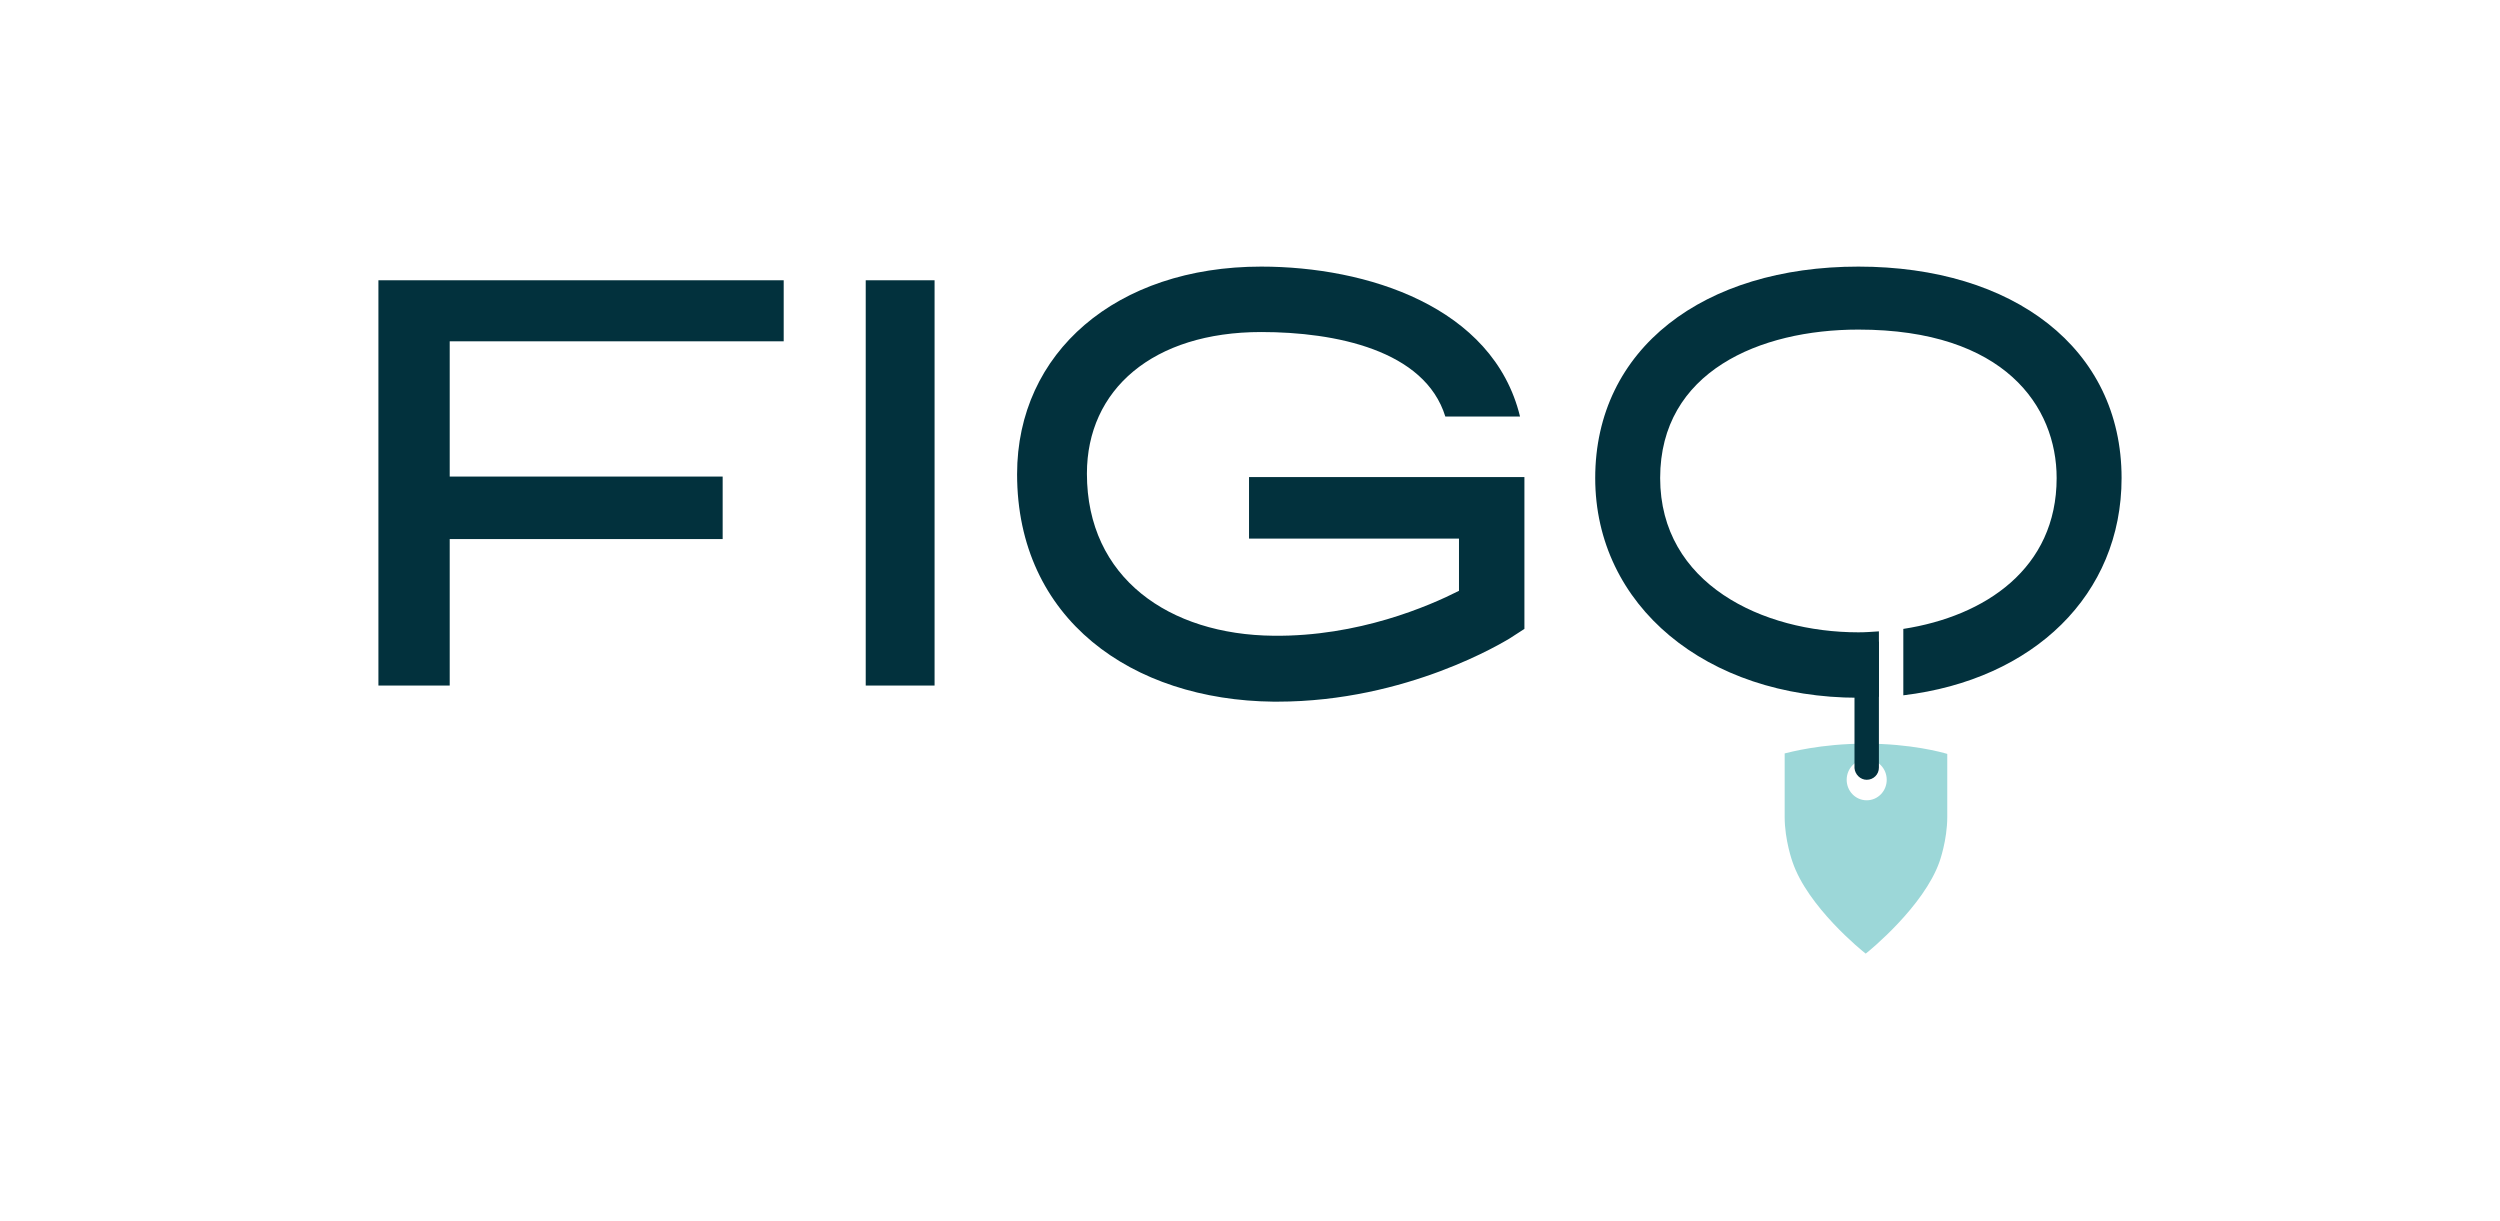
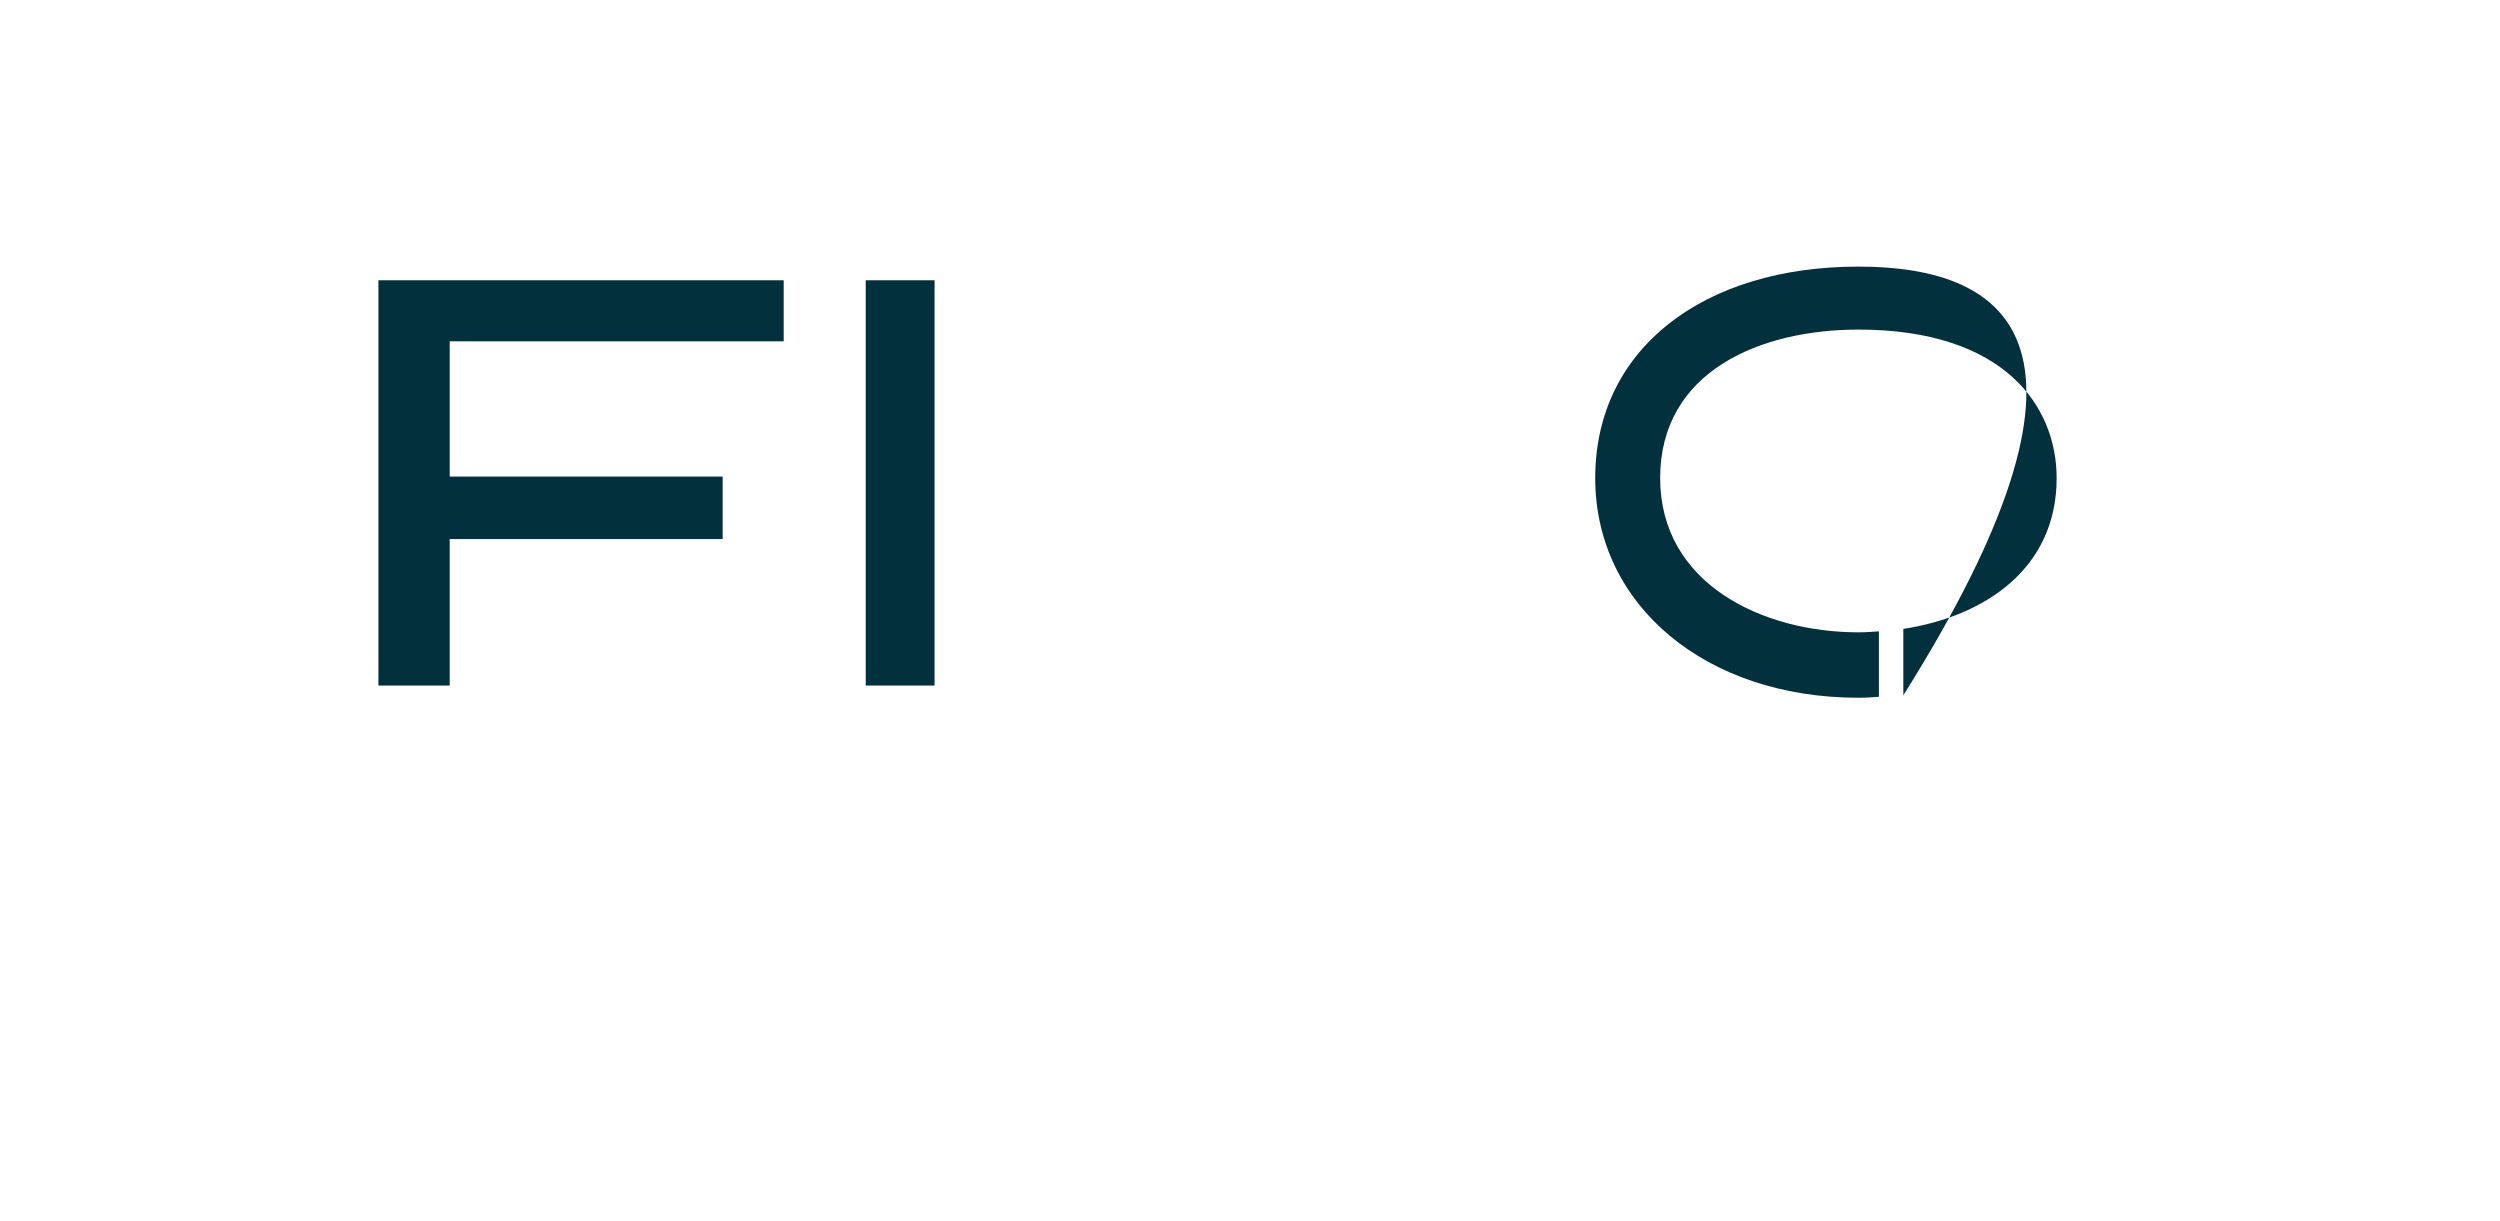
<svg xmlns="http://www.w3.org/2000/svg" version="1.1" id="Layer_1" x="0px" y="0px" viewBox="0 0 512 250" style="enable-background:new 0 0 512 250;" xml:space="preserve">
  <style type="text/css">
	.st0{fill:#9CD7D8;}
	.st1{fill:#02313D;}
</style>
  <g>
    <g>
-       <path class="st0" d="M382.1,152.3L382.1,152.3L382.1,152.3c-9.3,0-15.7,1.8-16.6,2v0.6v12.4c0,4.8,1.6,9.2,1.6,9.2    c3.1,9.2,14.2,18.2,15,18.8v0h0v0v0h0v0c0.8-0.6,11.9-9.7,15.1-18.8c0,0,1.6-4.4,1.6-9.2V155v-0.6    C397.8,154.1,391.4,152.3,382.1,152.3 M382.3,163.9c-2.3,0-4.1-1.9-4.1-4.2c0-2.3,1.8-4.2,4.1-4.2c2.3,0,4.1,1.9,4.1,4.2    C386.4,162,384.6,163.9,382.3,163.9" />
-     </g>
+       </g>
    <rect x="177.3" y="57.4" class="st1" width="14.1" height="83" />
    <polygon class="st1" points="77.5,140.4 92.1,140.4 92.1,110.4 148,110.4 148,97.6 92.1,97.6 92.1,69.9 160.5,69.9 160.5,57.4    77.5,57.4  " />
    <g>
-       <path class="st1" d="M382.3,159.7c1.4,0,2.5-1.1,2.5-2.5v-25.8h-5v25.9C379.9,158.6,381,159.7,382.3,159.7" />
-       <path class="st1" d="M380.6,54.6c-31.7,0-53.9,16.8-53.9,43.3c0,26.1,22.7,45,53.9,45c1.4,0,2.8-0.1,4.2-0.2v-13.4    c-1.4,0.1-2.8,0.2-4.2,0.2c-19.6,0-40.6-9.9-40.6-31.6c0-21.8,20.4-30.4,40.6-30.4c30,0,40.6,15.8,40.6,30.4    c0,18.5-14.6,28.3-31.4,30.9v13.6c26.7-3.2,44.7-20.6,44.7-44.5C434.5,71.3,412.3,54.6,380.6,54.6" />
-       <path class="st1" d="M255.8,97.6v12.7h43V121c-6.1,3.1-20.6,9.4-38,9.2c-21.3-0.2-38.2-11.8-38.2-33.2c0-17.2,13.5-29,35.7-29    c15.2,0,33.5,3.7,37.7,17.3h15.3c-5.5-22.6-31.5-30.7-53-30.7c-29.7,0-50,17.6-50,42.5c0,29.7,23.5,46.3,52.5,46.6    c0.3,0,0.5,0,0.8,0c26.7,0,46.6-12.4,47.5-12.9l3.1-2V97.9v-0.2h-16.8H255.8z" />
+       <path class="st1" d="M380.6,54.6c-31.7,0-53.9,16.8-53.9,43.3c0,26.1,22.7,45,53.9,45c1.4,0,2.8-0.1,4.2-0.2v-13.4    c-1.4,0.1-2.8,0.2-4.2,0.2c-19.6,0-40.6-9.9-40.6-31.6c0-21.8,20.4-30.4,40.6-30.4c30,0,40.6,15.8,40.6,30.4    c0,18.5-14.6,28.3-31.4,30.9v13.6C434.5,71.3,412.3,54.6,380.6,54.6" />
    </g>
  </g>
</svg>